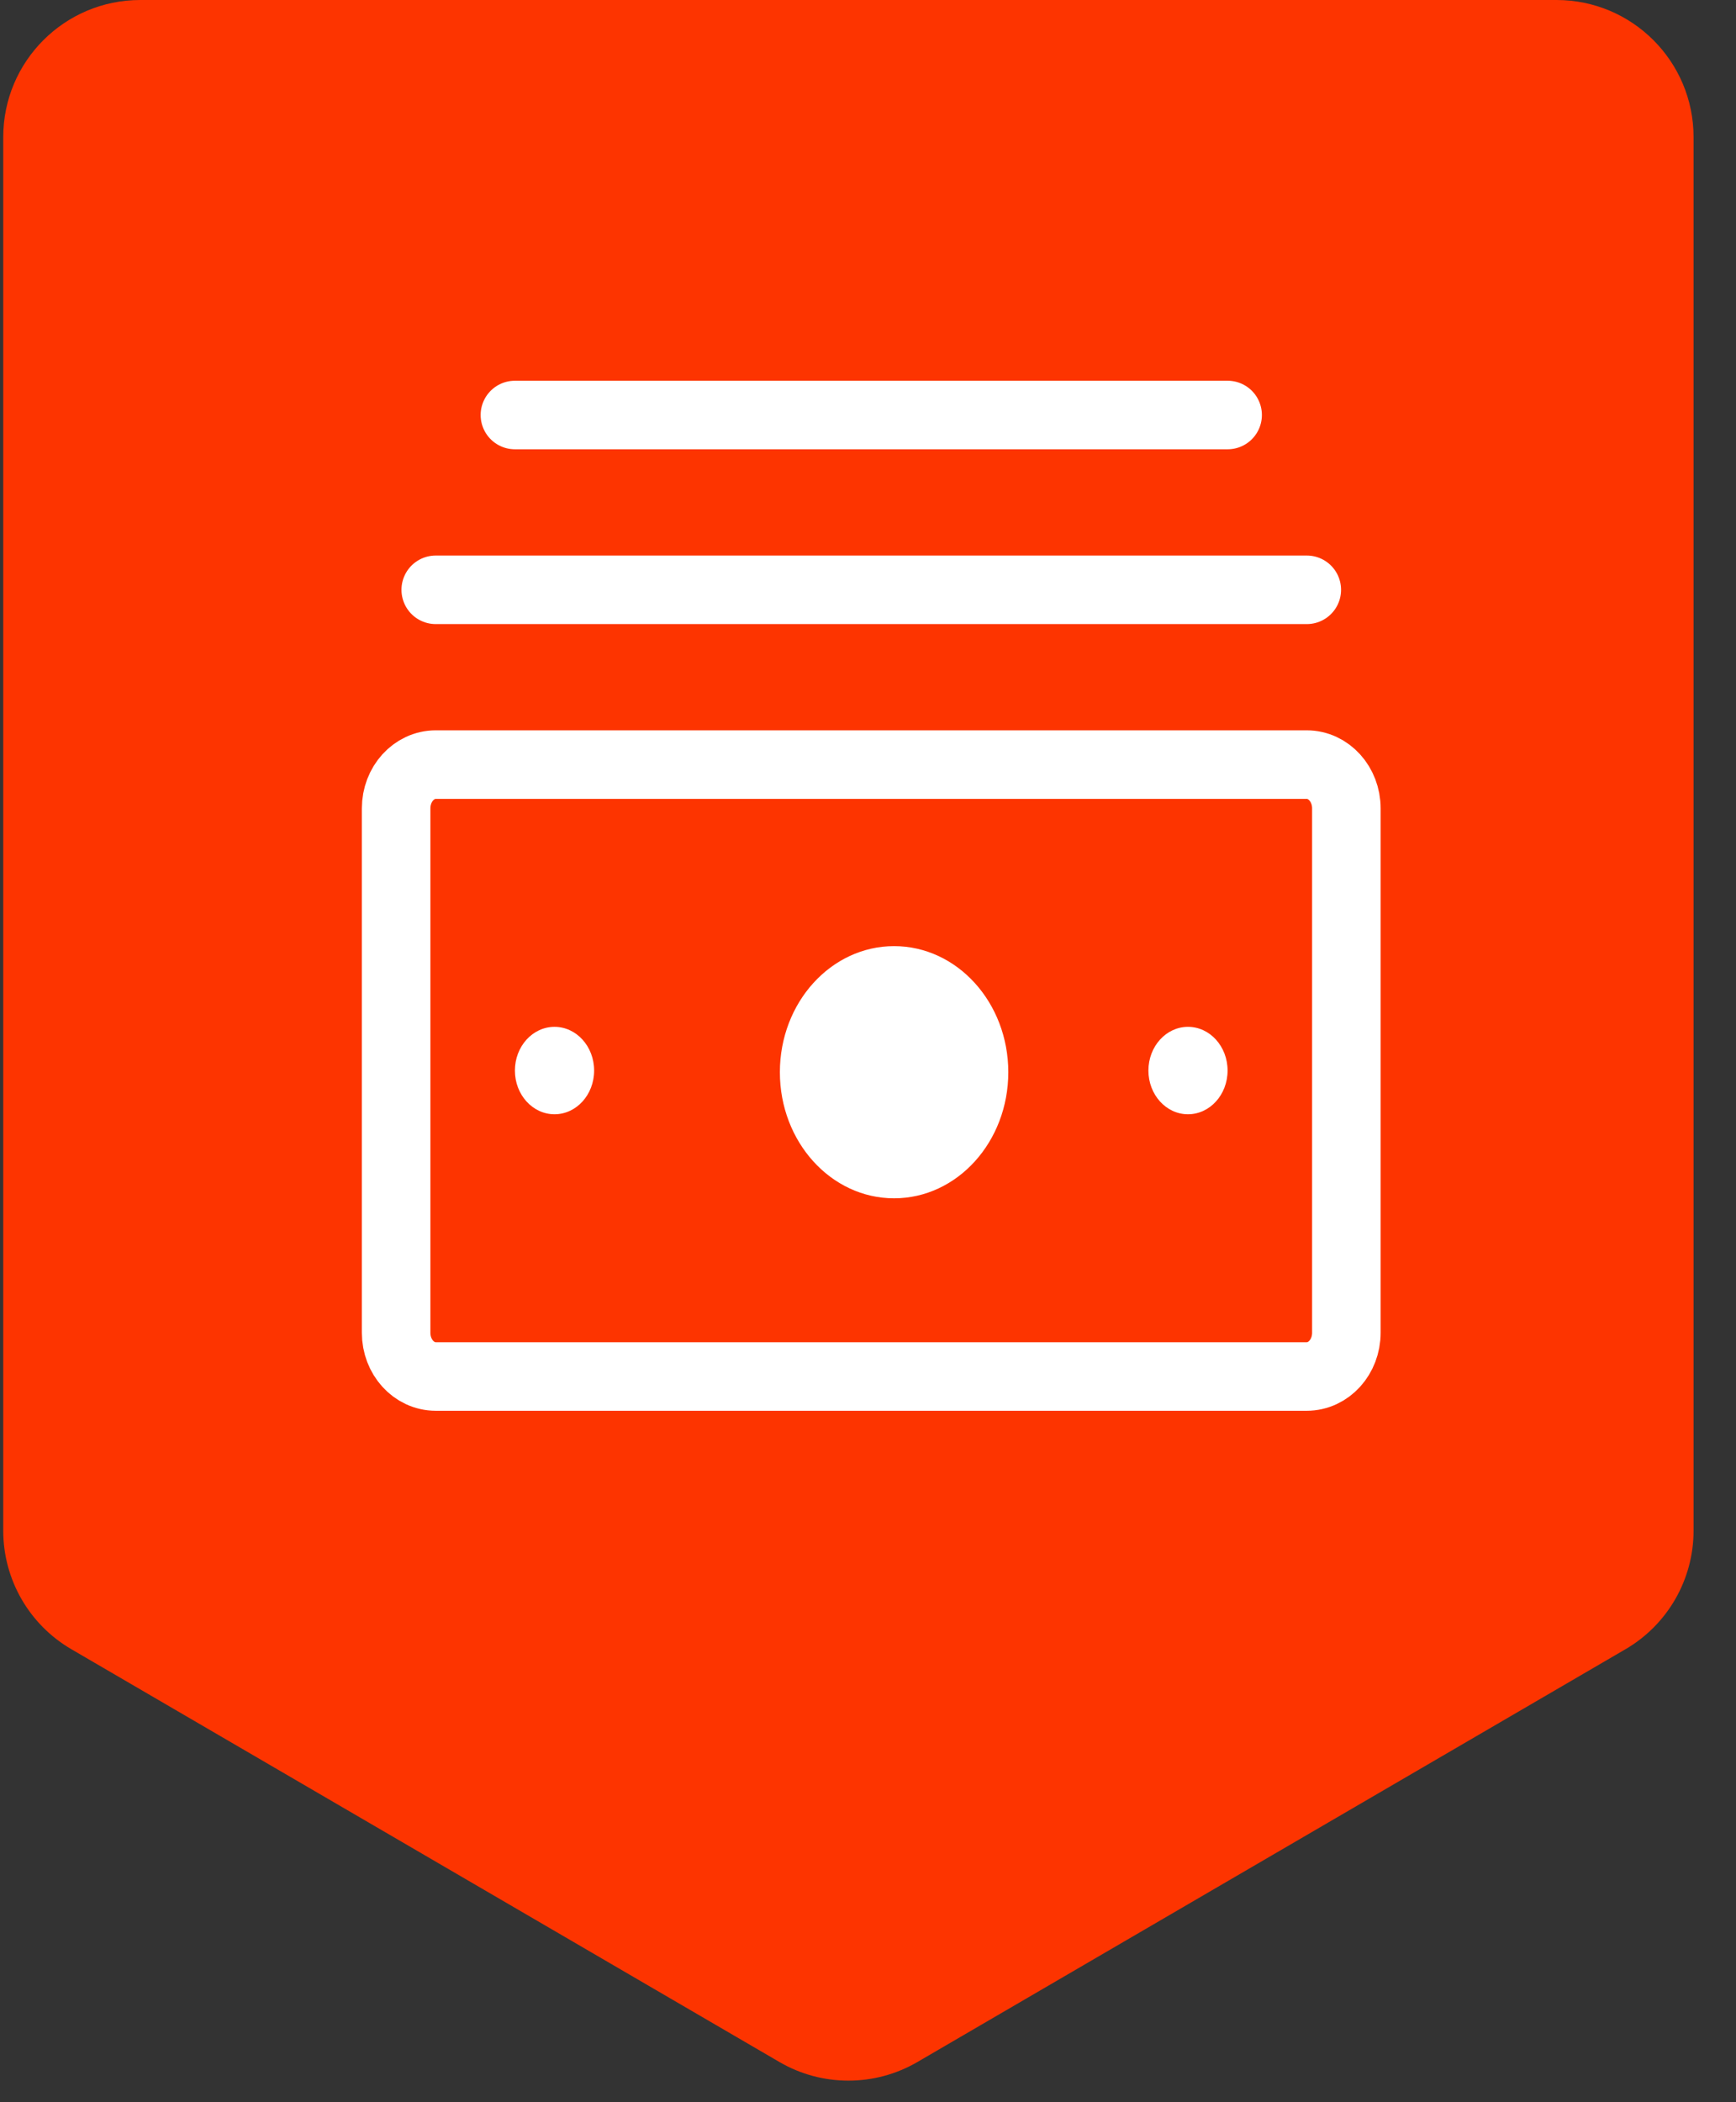
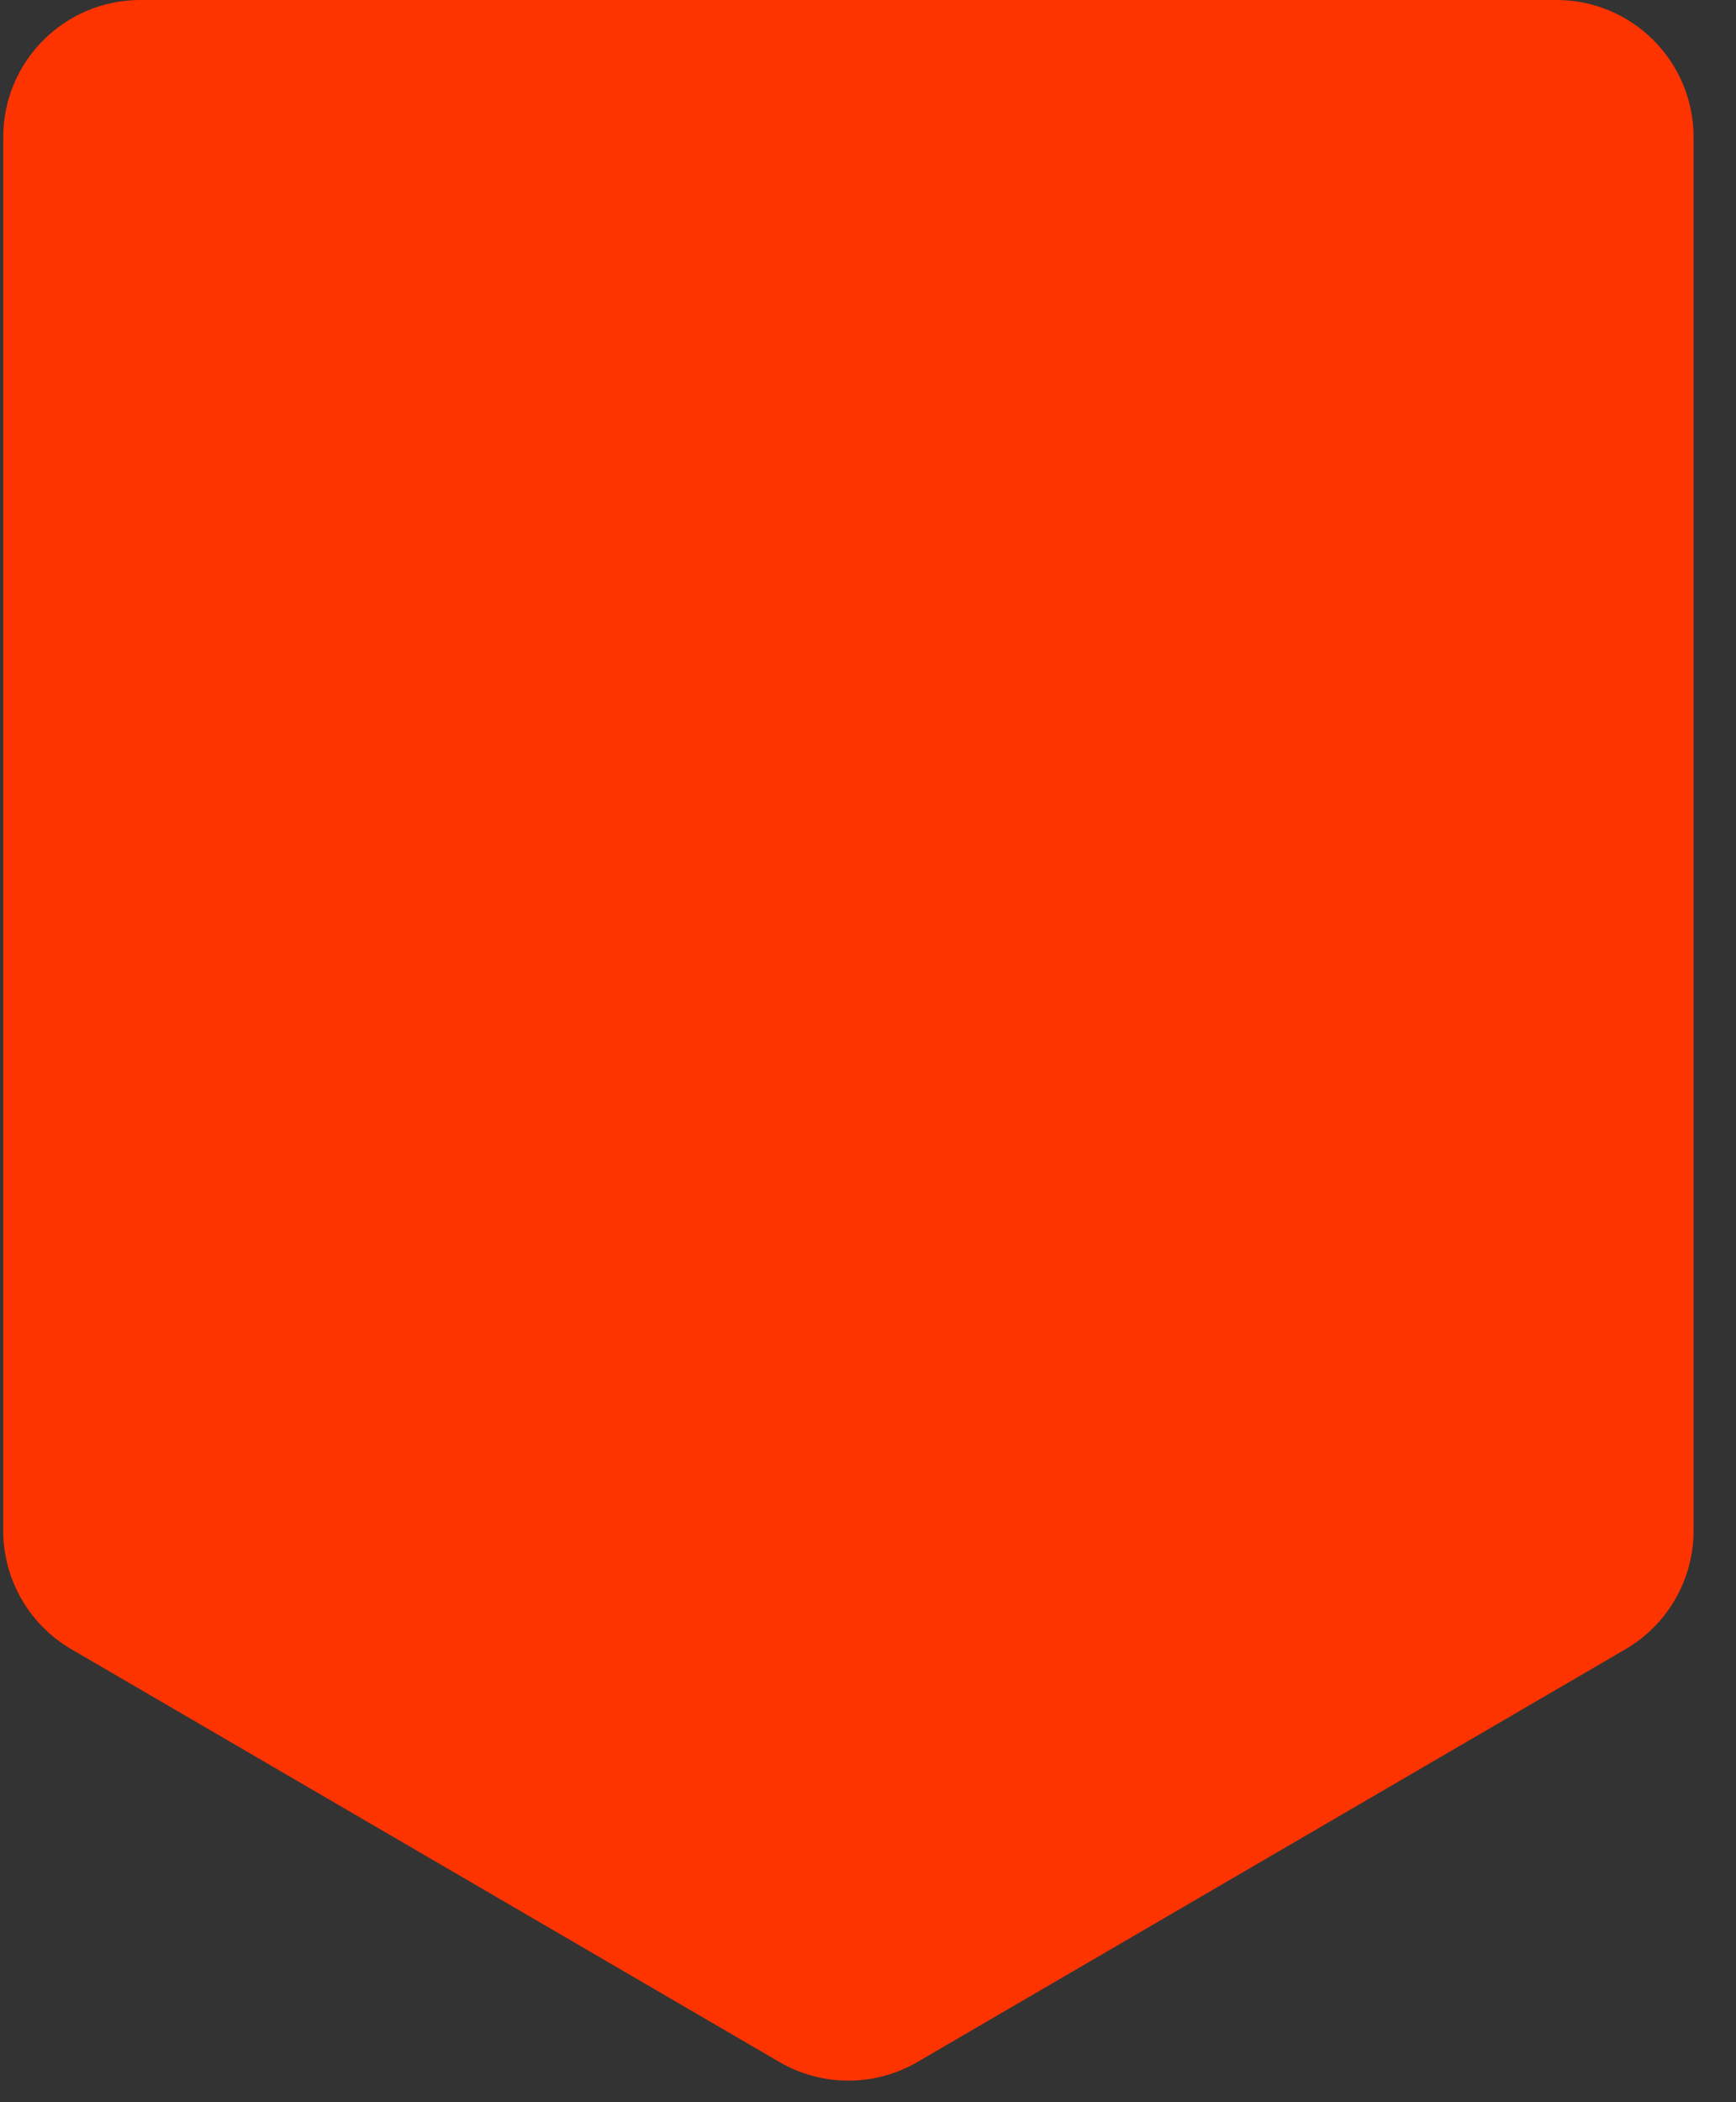
<svg xmlns="http://www.w3.org/2000/svg" width="38" height="46" viewBox="0 0 38 46" fill="none">
  <rect x="0" y="0" width="38" height="46" fill="#333333" stroke="none" />
  <path d="M3.071 0C1.414 0 0.071 1.343 0.071 3V33.495C0.071 34.562 0.638 35.549 1.561 36.087L17.061 45.12C17.994 45.664 19.148 45.664 20.082 45.12L35.582 36.087C36.504 35.549 37.071 34.562 37.071 33.495V3C37.071 1.343 35.728 0 34.071 0H3.071Z" fill="#FD3400" />
  <g clip-path="url(#clip0)">
    <path d="M9.538 12.906H28.605" stroke="white" stroke-width="1.5" stroke-miterlimit="10" stroke-linecap="round" />
    <path d="M11.271 9.081H26.872" stroke="white" stroke-width="1.5" stroke-miterlimit="10" stroke-linecap="round" />
    <path d="M28.604 30.12H9.538C9.059 30.12 8.671 29.692 8.671 29.164V17.688C8.671 17.16 9.059 16.731 9.538 16.731H28.604C29.083 16.731 29.471 17.16 29.471 17.688V29.164C29.471 29.692 29.083 30.12 28.604 30.12Z" stroke="white" stroke-width="1.5" stroke-miterlimit="10" stroke-linecap="round" />
    <path d="M26.004 24.382C26.483 24.382 26.871 23.954 26.871 23.426C26.871 22.897 26.483 22.469 26.004 22.469C25.526 22.469 25.138 22.897 25.138 23.426C25.138 23.954 25.526 24.382 26.004 24.382Z" fill="white" />
-     <path d="M12.138 24.382C12.617 24.382 13.005 23.954 13.005 23.426C13.005 22.897 12.617 22.469 12.138 22.469C11.659 22.469 11.271 22.897 11.271 23.426C11.271 23.954 11.659 24.382 12.138 24.382Z" fill="white" />
-     <ellipse cx="19.571" cy="23.462" rx="2.5" ry="2.759" fill="white" />
  </g>
  <defs>
    <clipPath id="clip0">
-       <rect x="6.071" y="5.255" width="26" height="28.69" fill="white" />
-     </clipPath>
+       </clipPath>
  </defs>
</svg>